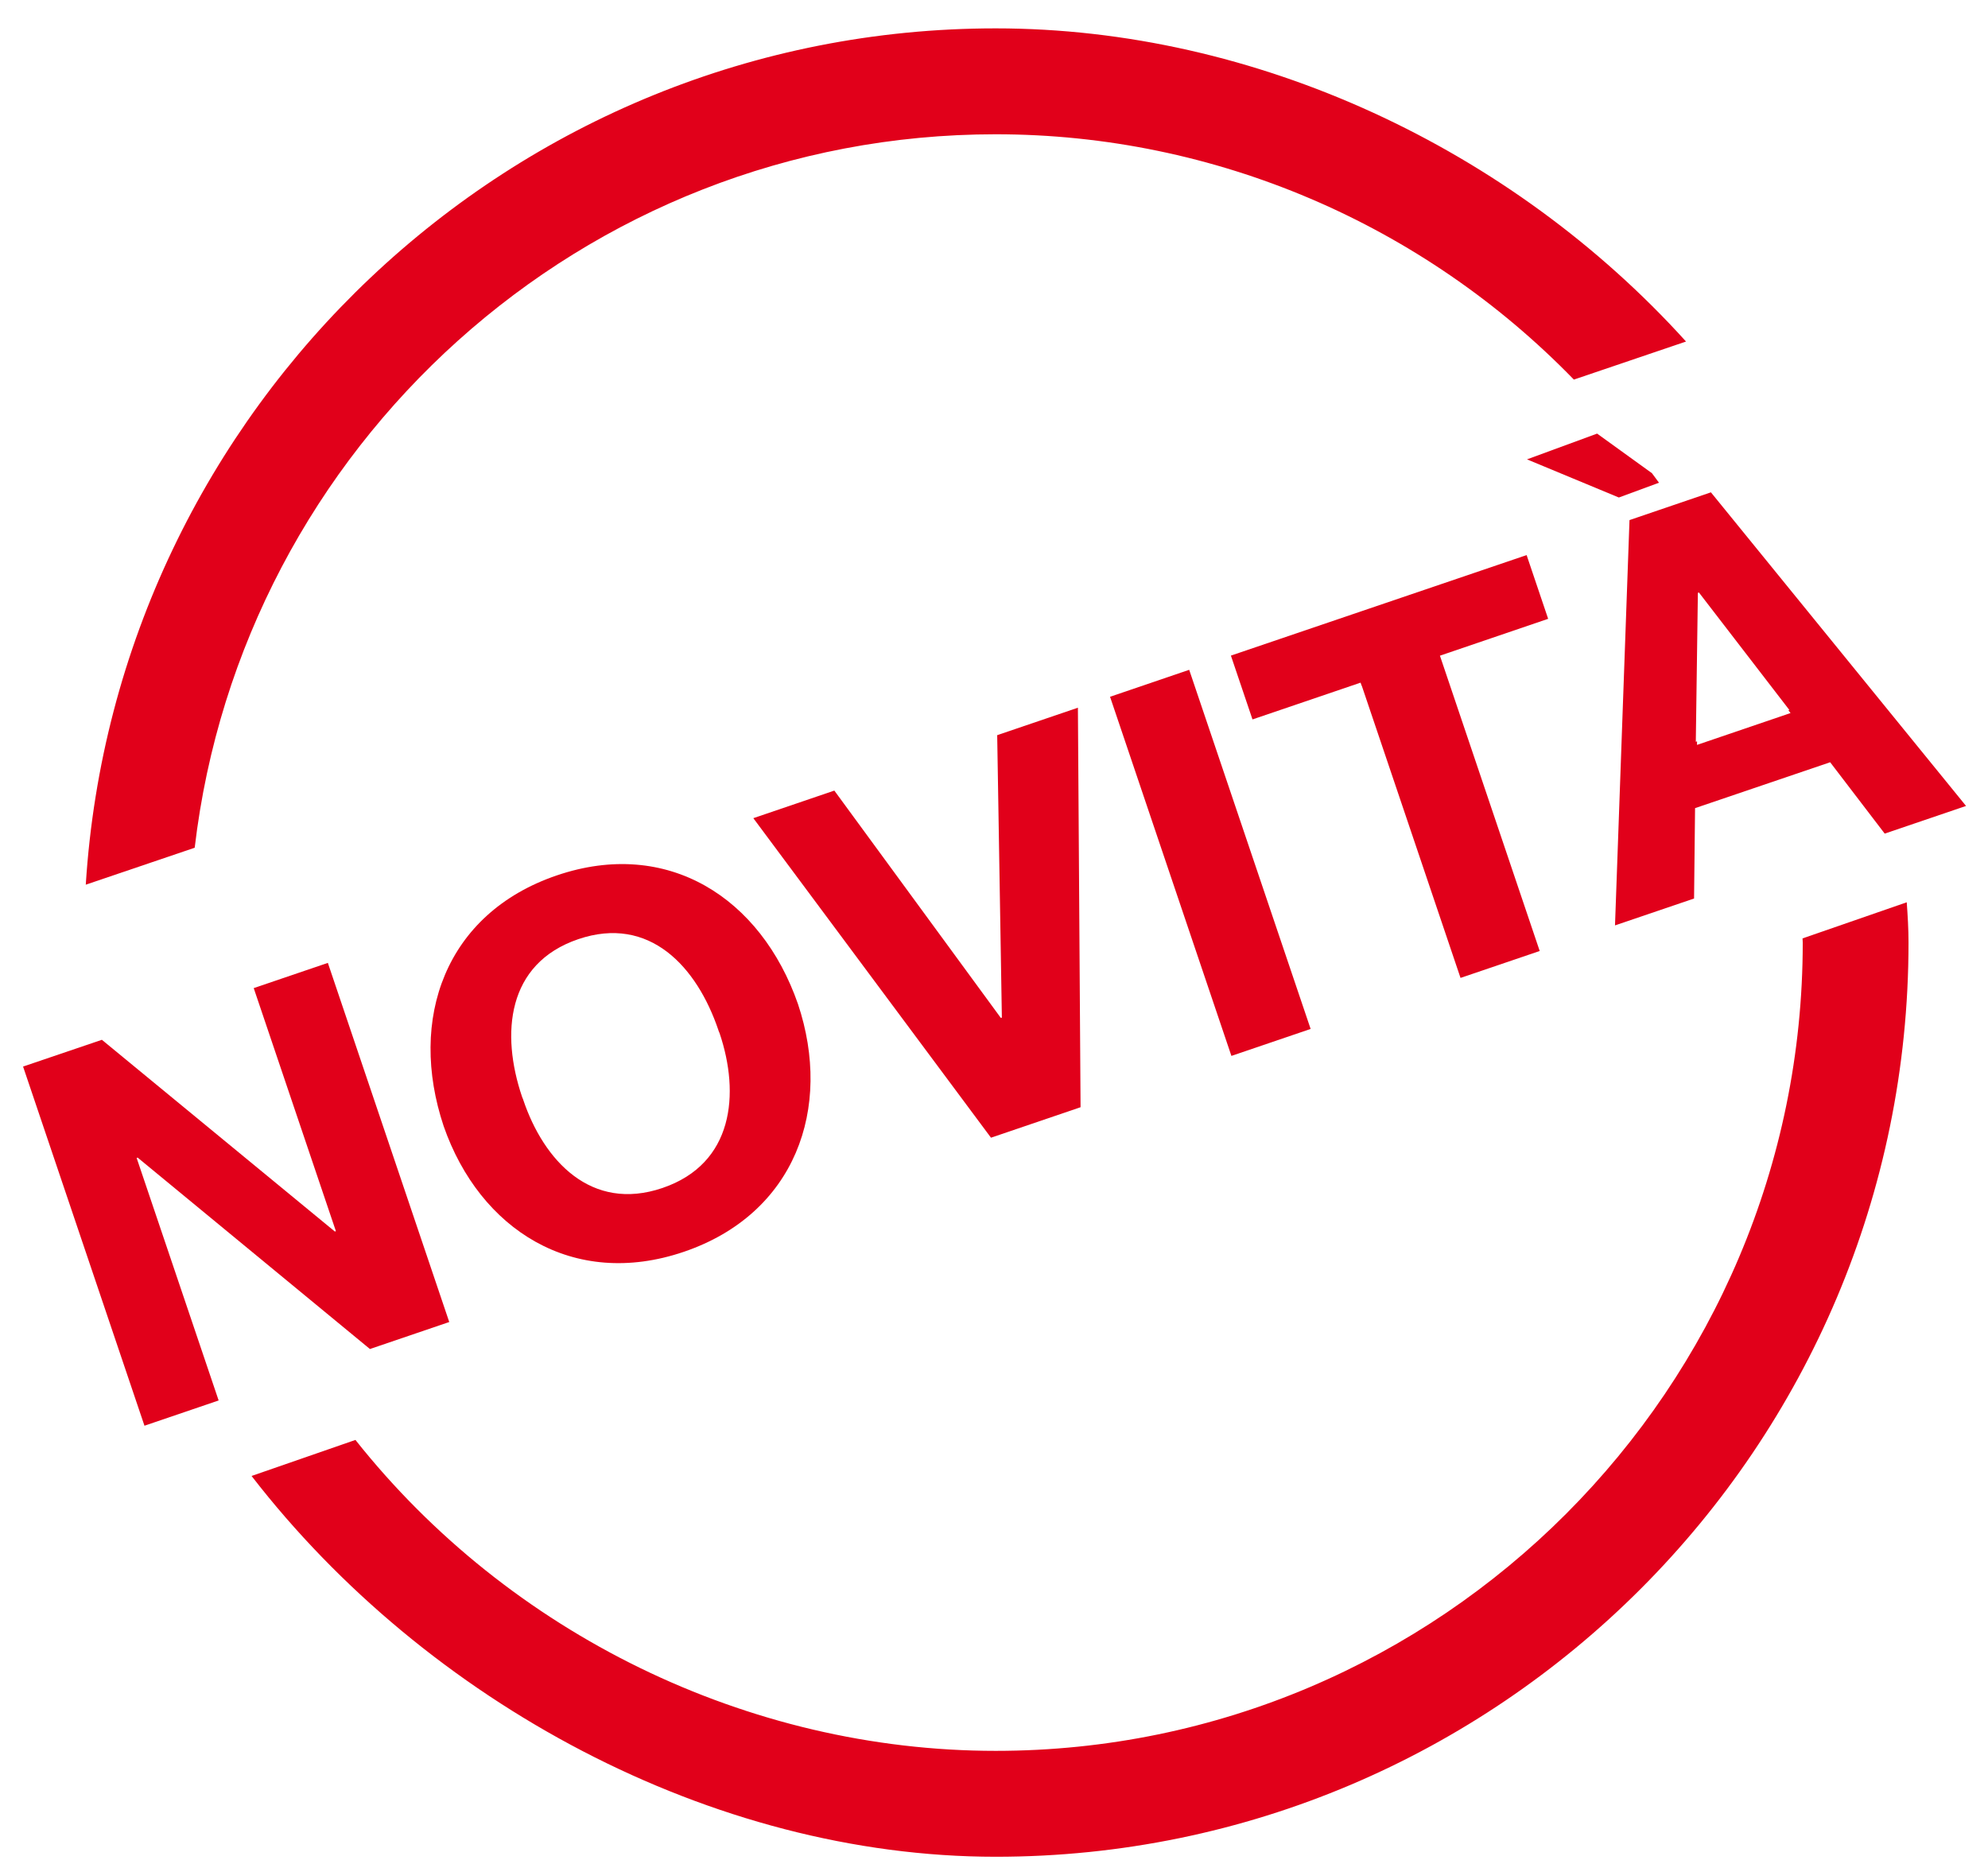
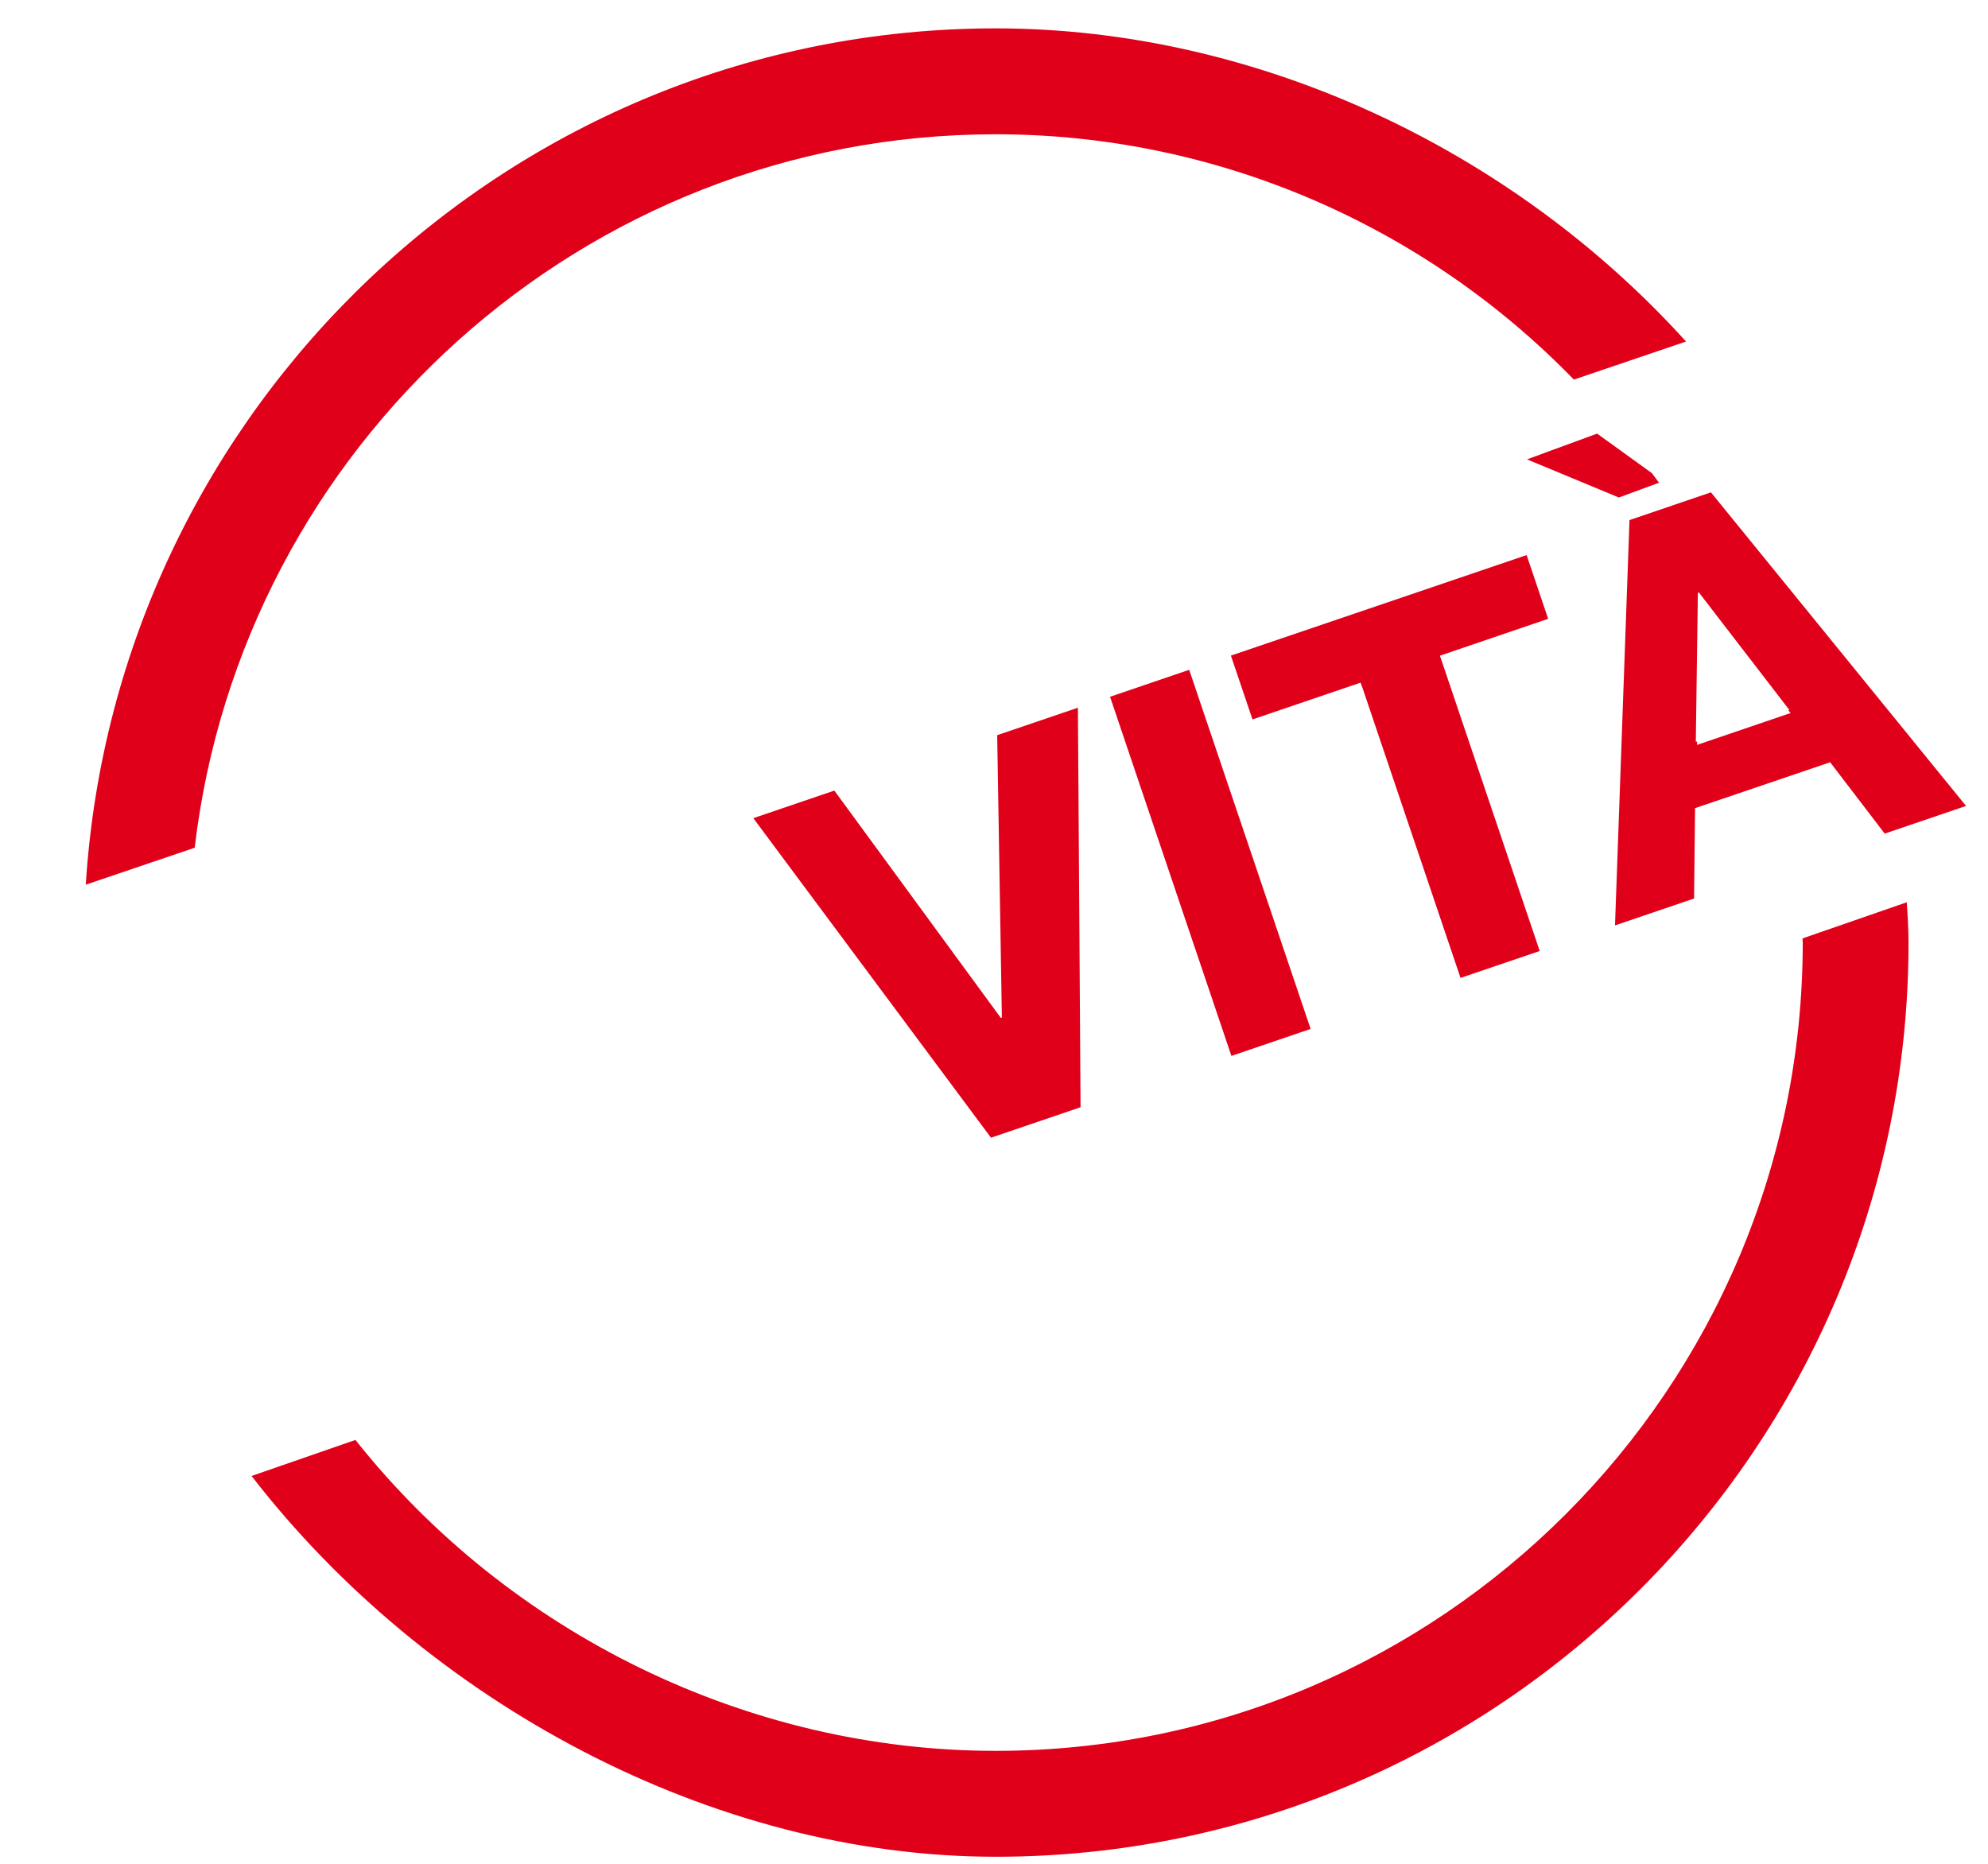
<svg xmlns="http://www.w3.org/2000/svg" width="48px" height="45px" viewBox="0 0 48 45" version="1.1">
  <title>Page 1</title>
  <desc>Created with Sketch.</desc>
  <defs />
  <g id="Page-1" stroke="none" stroke-width="1" fill="none" fill-rule="evenodd">
    <g id="prova-grafica-5-bis-2" transform="translate(-712, -506)" fill="#E1001A">
      <g id="Group-13-Copy" transform="translate(638, 506)">
        <g id="Group-12">
          <g id="Page-1" transform="translate(74.557, 0.685)">
            <path d="M42.97,22.073 C42.97,32.833 34.228,41.588 23.484,41.588 C17.5,41.588 11.735,38.759 8.025,34.081 L5.517,34.951 C9.742,40.415 16.634,44.145 23.484,44.145 C35.637,44.145 45.524,34.244 45.524,22.073 C45.524,21.744 45.504,21.418 45.481,21.1 L45.481,21.1 L42.965,21.972 C42.965,22.006 42.97,22.04 42.97,22.073" id="Fill-1" />
            <path d="M23.484,2.557 C28.782,2.557 33.802,4.73 37.444,8.48 L40.152,7.561 C35.933,2.896 29.755,0 23.484,0 C11.803,0 2.241,9.156 1.514,20.675 L4.144,19.783 C5.282,10.099 13.514,2.557 23.484,2.557" id="Fill-3" />
            <path d="M40.438,13.629 L40.463,13.62 L42.646,16.456 L42.624,16.464 L42.675,16.531 L40.417,17.3 L40.418,17.215 L40.388,17.225 L40.438,13.629 Z M40.37,18.827 L43.632,17.719 L44.949,19.442 L46.913,18.774 L40.753,11.202 L38.787,11.872 L38.437,21.658 L40.346,21.009 L40.37,18.827 Z" id="Fill-5" />
            <polygon id="Fill-7" points="28.156 15.487 26.245 16.138 29.175 24.809 31.088 24.158" />
-             <polygon id="Fill-9" points="7.553 29.04 7.528 29.049 1.903 24.42 0 25.066 2.931 33.738 4.722 33.128 2.742 27.272 2.767 27.265 8.375 31.886 10.29 31.234 7.359 22.563 5.569 23.172" />
            <polygon id="Fill-11" points="34.21 15.146 36.823 14.256 36.303 12.717 29.163 15.144 29.684 16.685 32.294 15.797 32.32 15.873 32.323 15.872 34.707 22.926 36.619 22.276" />
-             <path d="M13.404,21.991 C15.126,21.405 16.271,22.656 16.789,24.188 C16.79,24.191 16.79,24.194 16.791,24.198 C16.799,24.22 16.81,24.24 16.818,24.263 C17.31,25.721 17.16,27.412 15.438,27.998 C13.715,28.584 12.571,27.333 12.078,25.874 C12.077,25.871 12.076,25.867 12.075,25.863 C12.067,25.841 12.057,25.821 12.049,25.799 C11.53,24.268 11.681,22.578 13.404,21.991 M15.954,29.539 C18.647,28.622 19.552,26.073 18.709,23.553 C17.816,20.992 15.565,19.539 12.887,20.451 C10.194,21.367 9.289,23.917 10.156,26.508 C11.025,28.997 13.276,30.45 15.954,29.539" id="Fill-13" />
            <polygon id="Fill-15" points="25.533 26.048 25.469 16.402 23.52 17.065 23.633 23.884 23.608 23.892 19.588 18.403 17.632 19.069 23.37 26.784" />
            <path d="M39.499,10.97 C39.445,10.892 39.384,10.818 39.329,10.74 L38.005,9.784 L36.312,10.406 L38.53,11.327 L39.499,10.97 Z" id="Fill-17" />
          </g>
        </g>
      </g>
    </g>
  </g>
</svg>